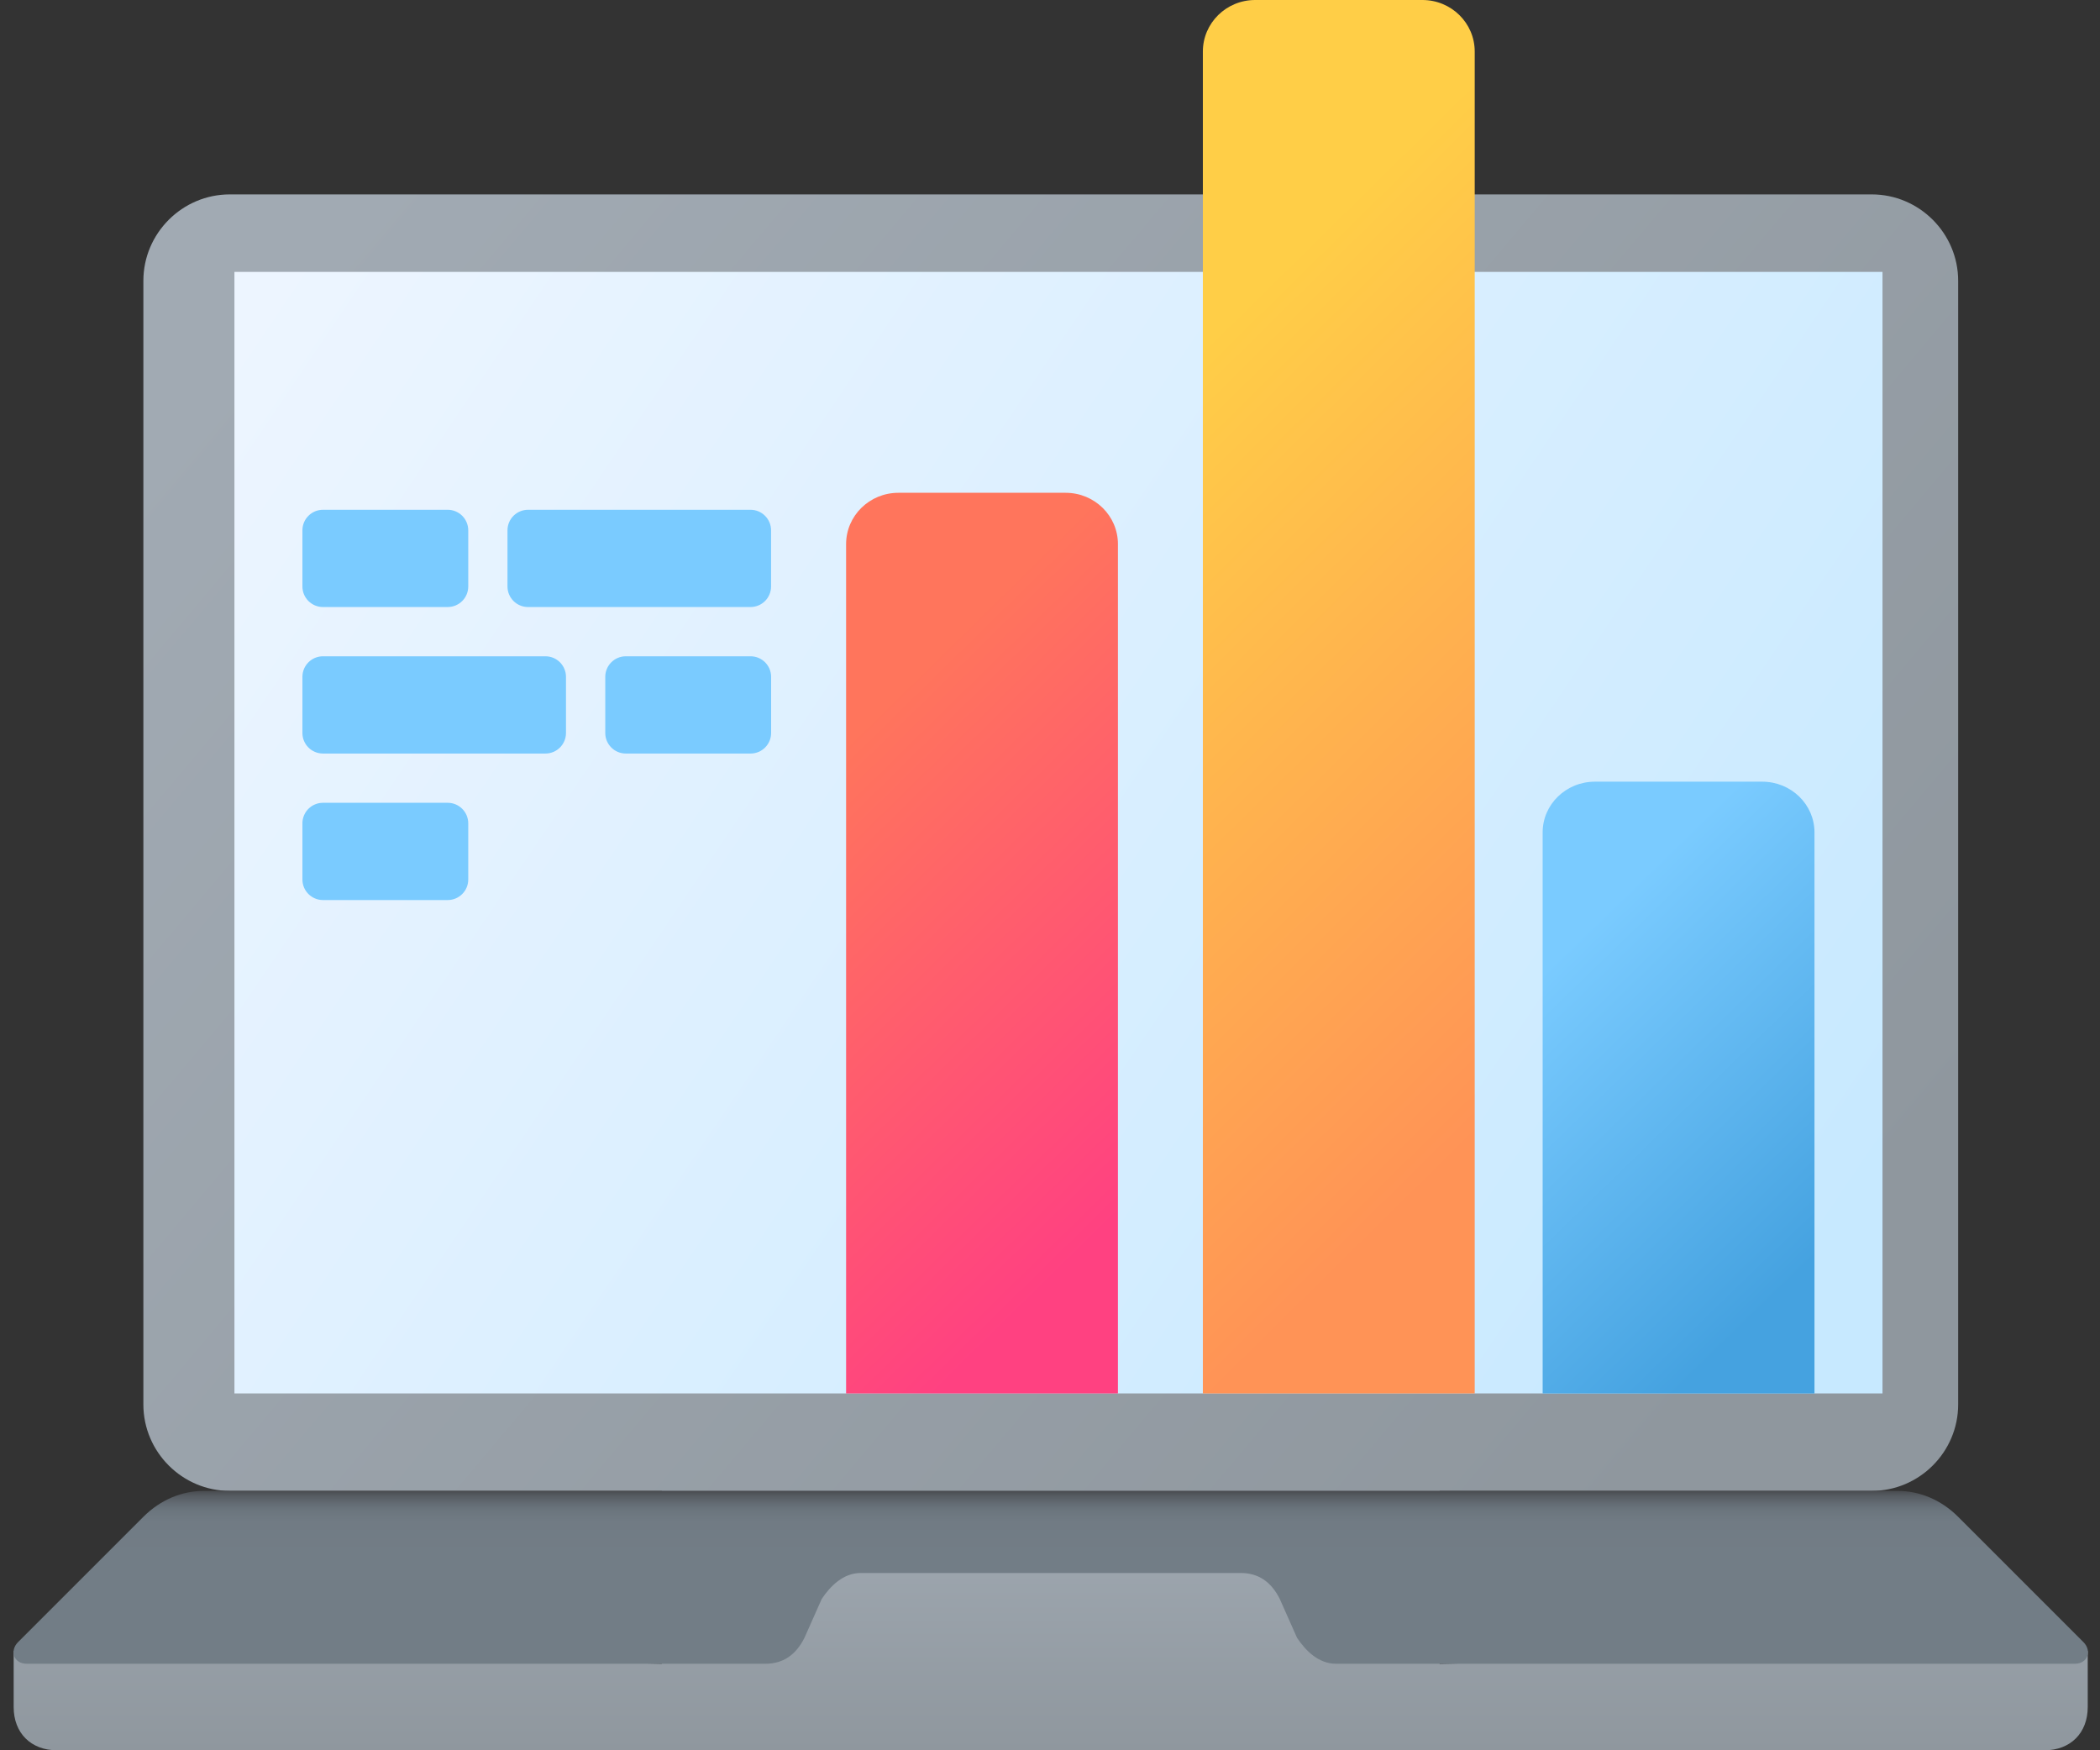
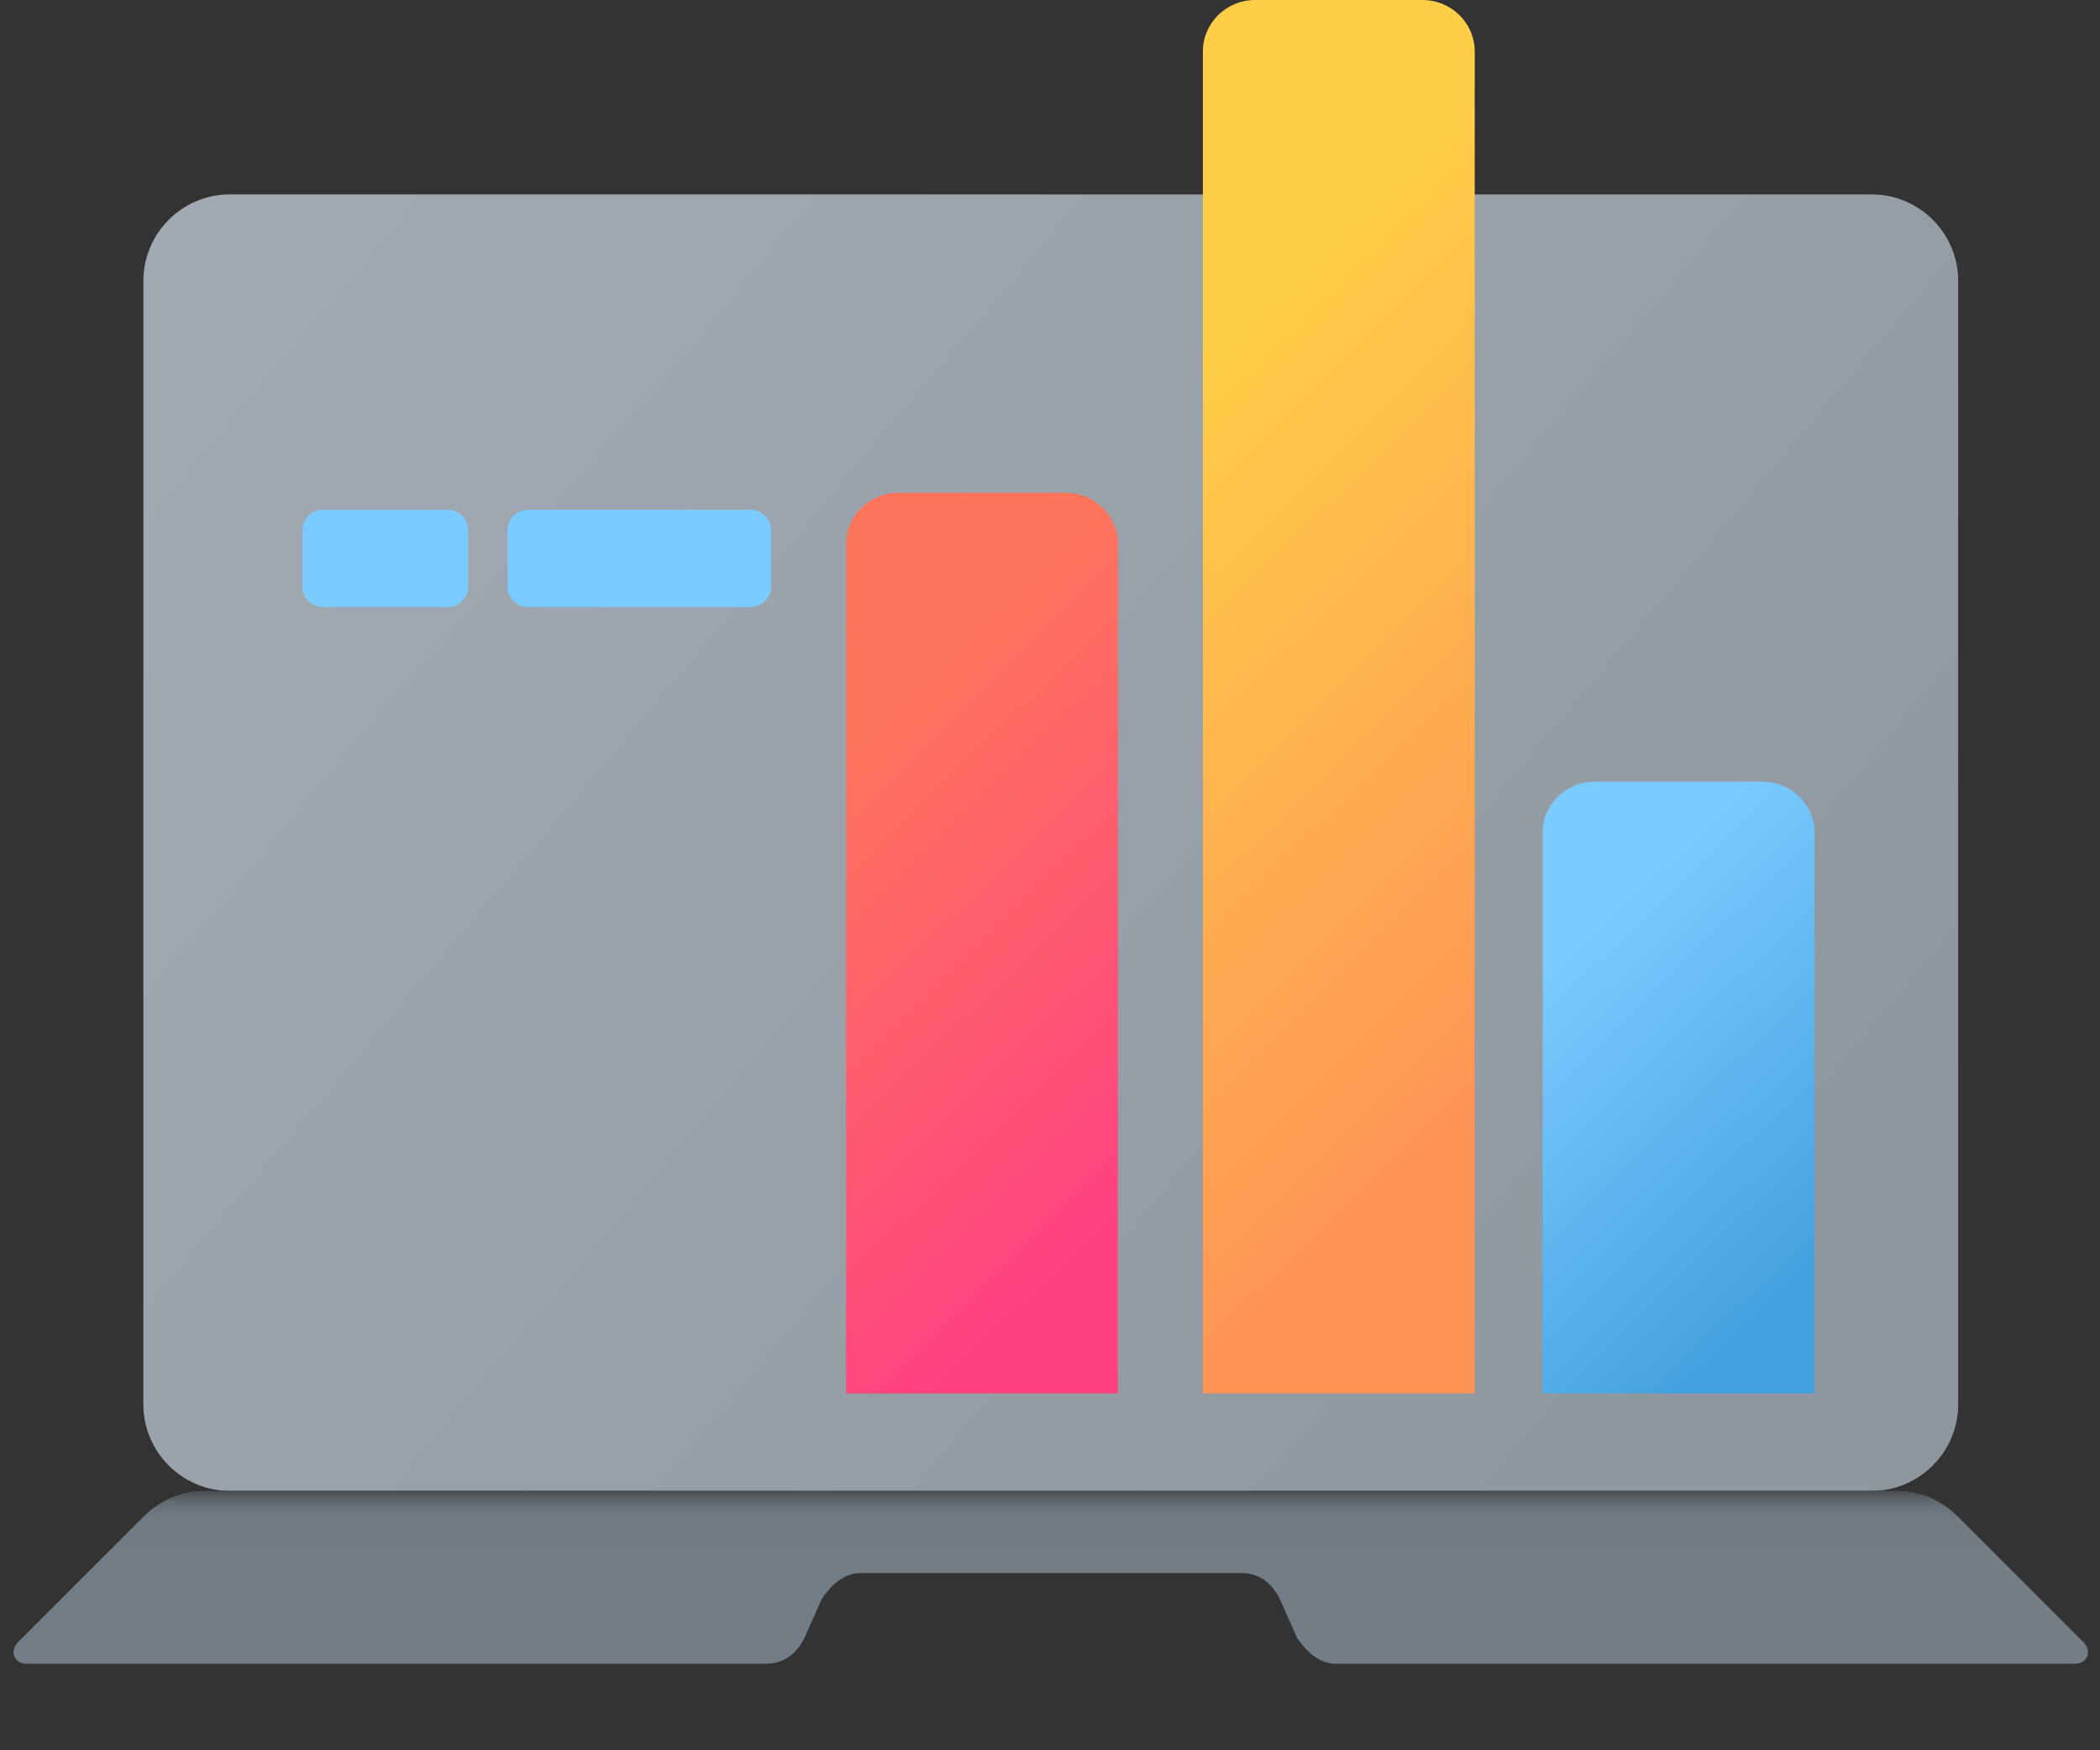
<svg xmlns="http://www.w3.org/2000/svg" width="126" height="105" viewBox="0 0 126 105" fill="none">
  <rect x="0" y="0" width="126" height="105" fill="#333333" stroke="none" />
  <path d="M112.305 89.439H13.787C10.935 89.439 8.602 87.106 8.602 84.254V16.847C8.602 13.995 10.935 11.662 13.787 11.662H112.305C115.157 11.662 117.49 13.995 117.49 16.847V84.254C117.49 87.106 115.157 89.439 112.305 89.439Z" fill="url(#paint0_linear_504_1999)" />
-   <path d="M86.376 99.81V89.439H39.709V99.81L0.82 99.037V102.407C0.82 103.963 1.857 105 3.413 105H122.672C124.227 105 125.264 103.963 125.264 102.407V99.037L86.376 99.815V99.81Z" fill="url(#paint1_linear_504_1999)" />
  <path d="M125.008 98.513L117.489 90.995C116.452 89.958 115.156 89.439 113.86 89.439H12.23C10.934 89.439 9.638 89.958 8.601 90.995L1.082 98.513C0.564 99.032 0.823 99.809 1.601 99.809H45.934C46.971 99.809 47.749 99.291 48.267 98.254L49.304 95.921C49.823 95.143 50.601 94.365 51.638 94.365H74.453C75.49 94.365 76.267 94.883 76.786 95.921L77.823 98.254C78.341 99.032 79.119 99.809 80.156 99.809H124.489C125.267 99.809 125.526 99.032 125.008 98.513Z" fill="url(#paint2_linear_504_1999)" />
-   <path d="M112.95 16.311H14.066V83.592H112.95V16.311Z" fill="url(#paint3_linear_504_1999)" />
+   <path d="M112.95 16.311V83.592H112.95V16.311Z" fill="url(#paint3_linear_504_1999)" />
  <path d="M67.076 83.592H50.766V32.642C50.766 30.941 52.17 29.563 53.903 29.563H63.939C65.672 29.563 67.076 30.941 67.076 32.642V83.592Z" fill="url(#paint4_linear_504_1999)" />
  <path d="M88.483 83.592H72.172V3.092C72.172 1.384 73.576 0 75.309 0H85.345C87.079 0 88.483 1.384 88.483 3.092V83.592Z" fill="url(#paint5_linear_504_1999)" />
  <path d="M108.869 83.592H92.559V49.936C92.559 48.255 93.963 46.893 95.696 46.893H105.732C107.465 46.893 108.869 48.255 108.869 49.936V83.592Z" fill="url(#paint6_linear_504_1999)" />
  <path d="M26.862 36.416H19.378C18.695 36.416 18.145 35.863 18.145 35.183V31.816C18.145 31.133 18.698 30.582 19.378 30.582H26.862C27.544 30.582 28.095 31.136 28.095 31.816V35.183C28.095 35.865 27.542 36.416 26.862 36.416Z" fill="#7ACBFF" />
  <path d="M45.031 36.416H31.682C31 36.416 30.449 35.863 30.449 35.183V31.816C30.449 31.133 31.002 30.582 31.682 30.582H45.031C45.713 30.582 46.264 31.136 46.264 31.816V35.183C46.264 35.865 45.711 36.416 45.031 36.416Z" fill="#7ACBFF" />
-   <path d="M37.55 45.205H45.034C45.716 45.205 46.267 44.652 46.267 43.972V40.605C46.267 39.922 45.714 39.371 45.034 39.371H37.55C36.867 39.371 36.316 39.925 36.316 40.605V43.972C36.316 44.654 36.87 45.205 37.55 45.205Z" fill="#7ACBFF" />
-   <path d="M19.378 45.205H32.726C33.408 45.205 33.959 44.652 33.959 43.972V40.605C33.959 39.922 33.406 39.371 32.726 39.371H19.378C18.695 39.371 18.145 39.925 18.145 40.605V43.972C18.145 44.654 18.698 45.205 19.378 45.205Z" fill="#7ACBFF" />
-   <path d="M26.862 53.994H19.378C18.695 53.994 18.145 53.441 18.145 52.761V49.394C18.145 48.711 18.698 48.16 19.378 48.16H26.862C27.544 48.16 28.095 48.714 28.095 49.394V52.761C28.095 53.444 27.542 53.994 26.862 53.994Z" fill="#7ACBFF" />
  <defs>
    <linearGradient id="paint0_linear_504_1999" x1="19.48" y1="13.803" x2="103.169" y2="84.399" gradientUnits="userSpaceOnUse">
      <stop stop-color="#A1AAB3" />
      <stop offset="1" stop-color="#8F979E" />
    </linearGradient>
    <linearGradient id="paint1_linear_504_1999" x1="63.032" y1="89.403" x2="63.032" y2="105.036" gradientUnits="userSpaceOnUse">
      <stop stop-color="#A1AAB3" />
      <stop offset="1" stop-color="#8F979E" />
    </linearGradient>
    <linearGradient id="paint2_linear_504_1999" x1="63.035" y1="89.429" x2="63.035" y2="99.825" gradientUnits="userSpaceOnUse">
      <stop stop-color="#484B4F" />
      <stop offset="0.03" stop-color="#565B61" />
      <stop offset="0.07" stop-color="#626A72" />
      <stop offset="0.11" stop-color="#6B757D" />
      <stop offset="0.18" stop-color="#717B84" />
      <stop offset="0.37" stop-color="#727D86" />
    </linearGradient>
    <linearGradient id="paint3_linear_504_1999" x1="16.615" y1="16.311" x2="107.853" y2="77.985" gradientUnits="userSpaceOnUse">
      <stop stop-color="#EDF5FF" />
      <stop offset="1" stop-color="#C7E9FF" />
    </linearGradient>
    <linearGradient id="paint4_linear_504_1999" x1="48.051" y1="47.208" x2="70.261" y2="69.838" gradientUnits="userSpaceOnUse">
      <stop stop-color="#FF755C" />
      <stop offset="1" stop-color="#FF4181" />
    </linearGradient>
    <linearGradient id="paint5_linear_504_1999" x1="64.79" y1="27.93" x2="96.644" y2="60.254" gradientUnits="userSpaceOnUse">
      <stop stop-color="#FFCE47" />
      <stop offset="1" stop-color="#FF9356" />
    </linearGradient>
    <linearGradient id="paint6_linear_504_1999" x1="92.323" y1="58.52" x2="108.833" y2="75.544" gradientUnits="userSpaceOnUse">
      <stop stop-color="#7ACBFF" />
      <stop offset="1" stop-color="#45A2E0" />
    </linearGradient>
  </defs>
</svg>